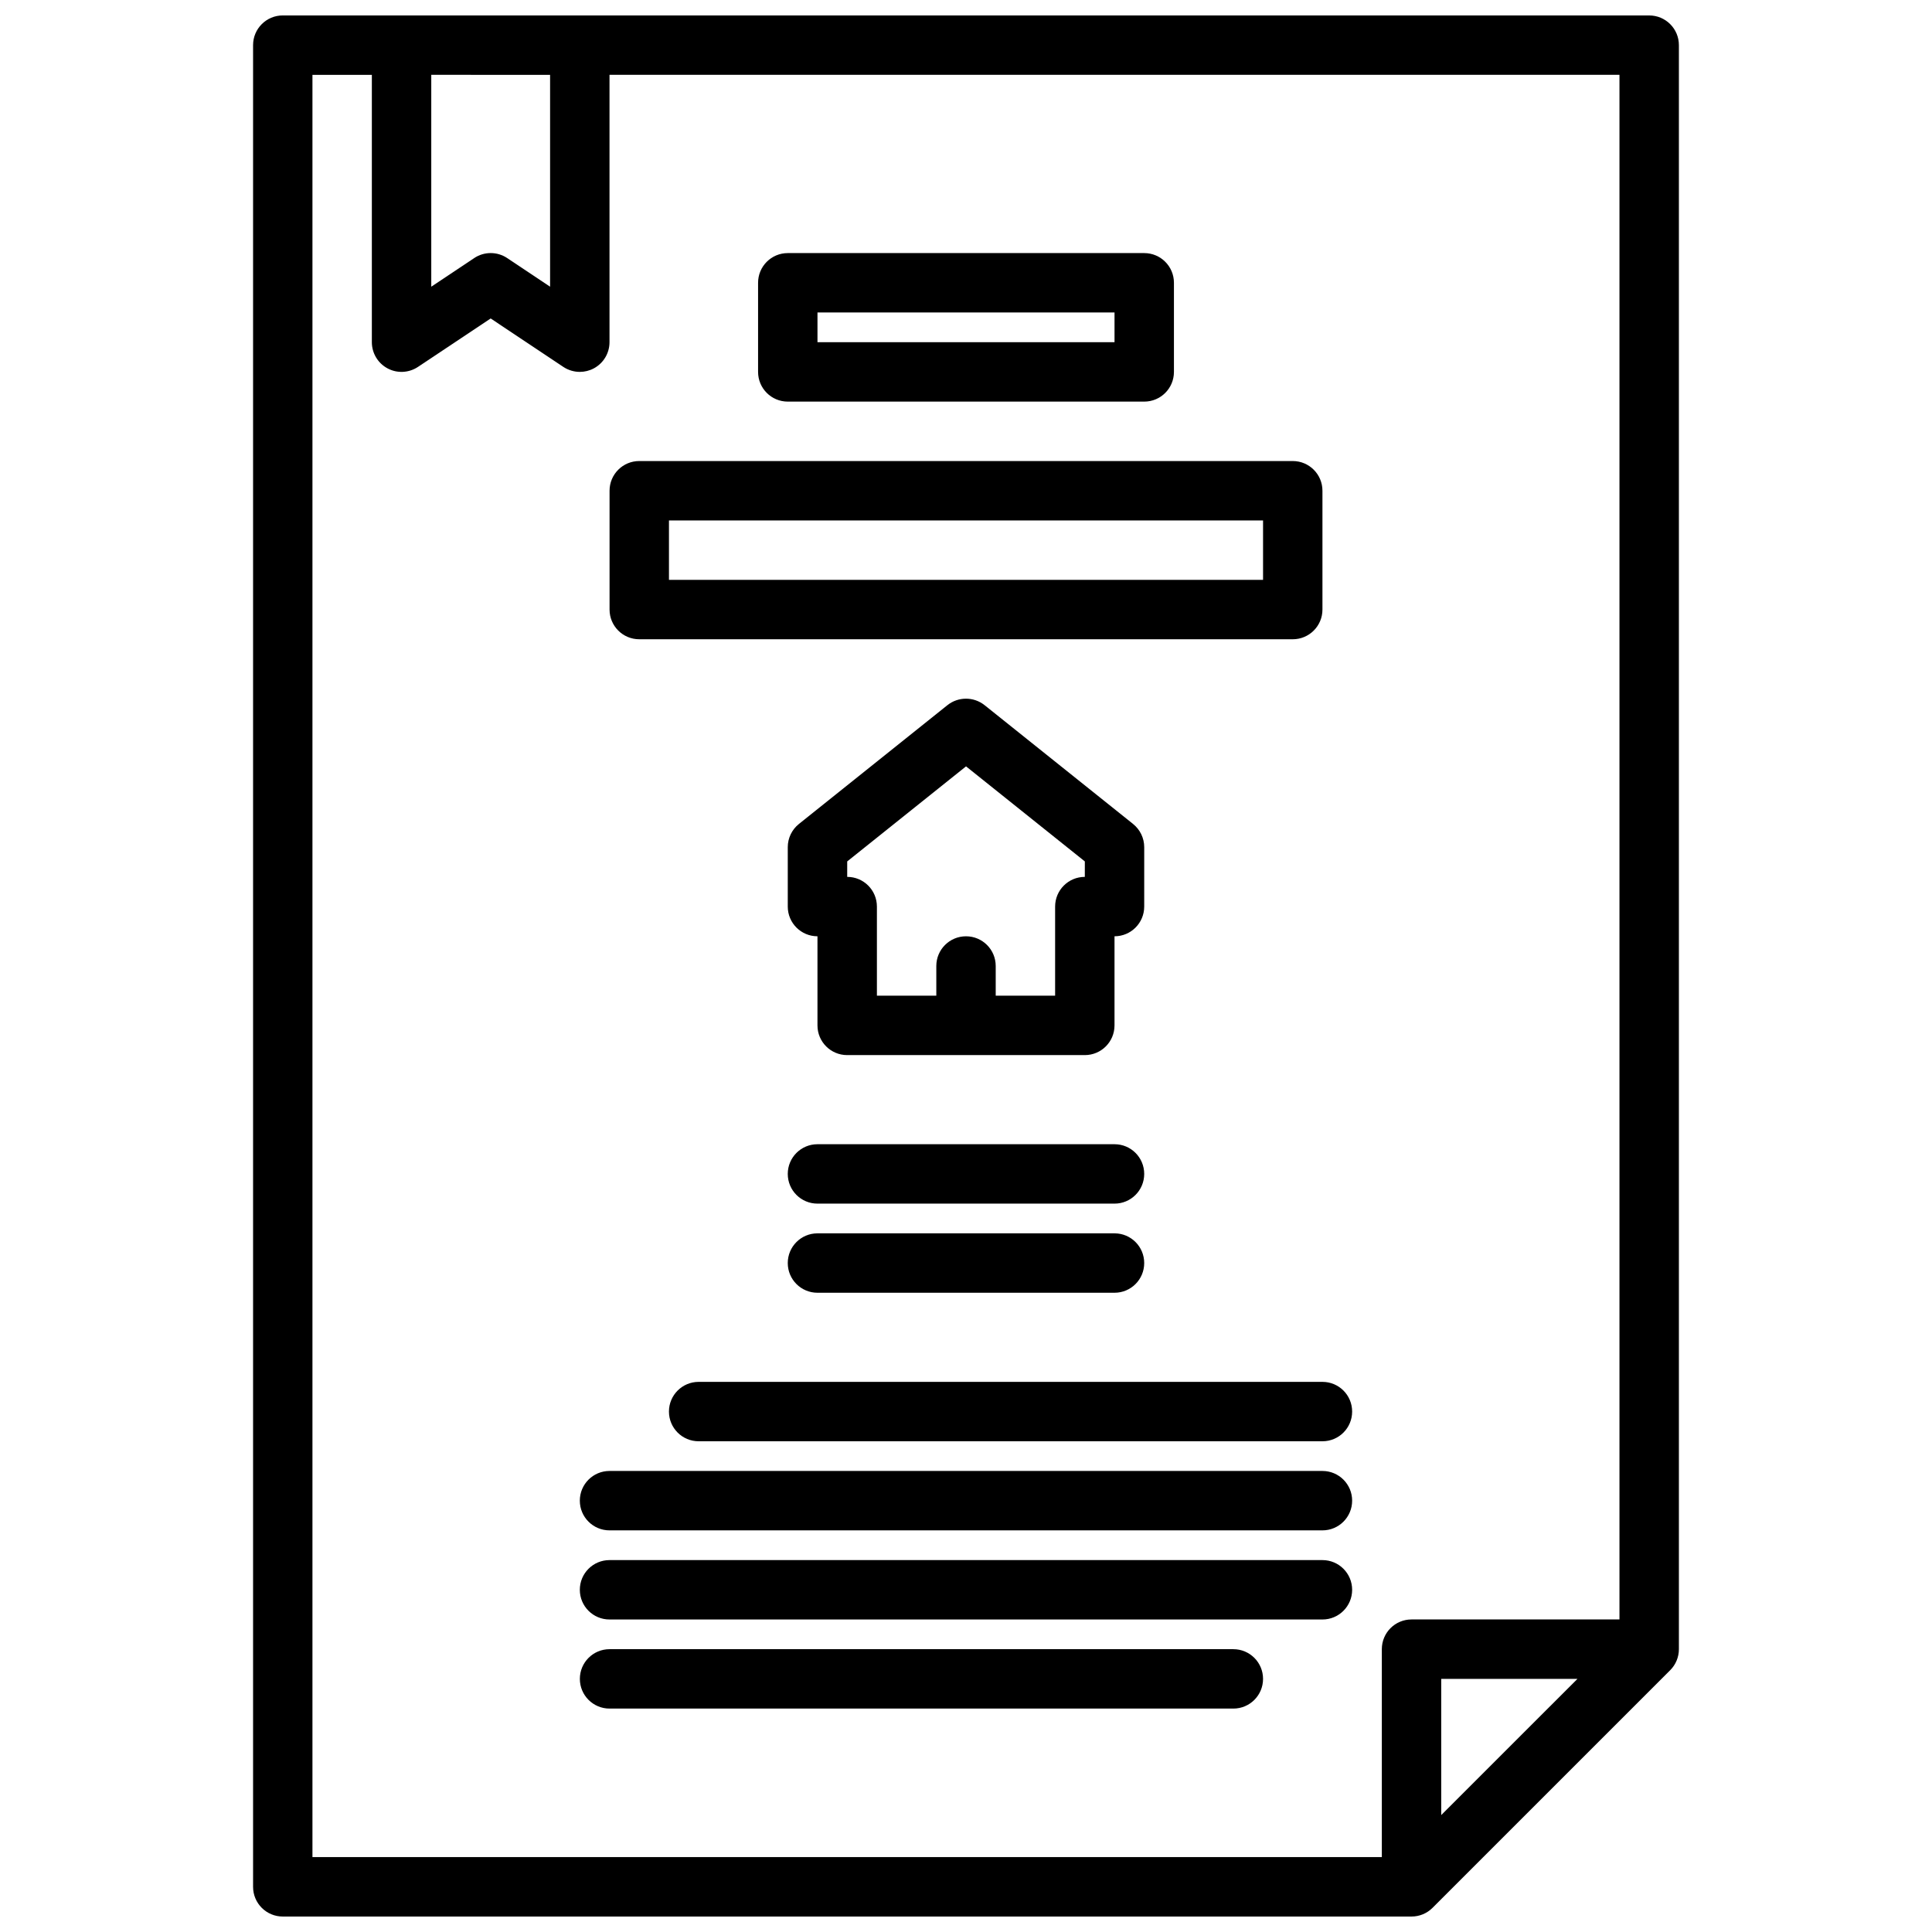
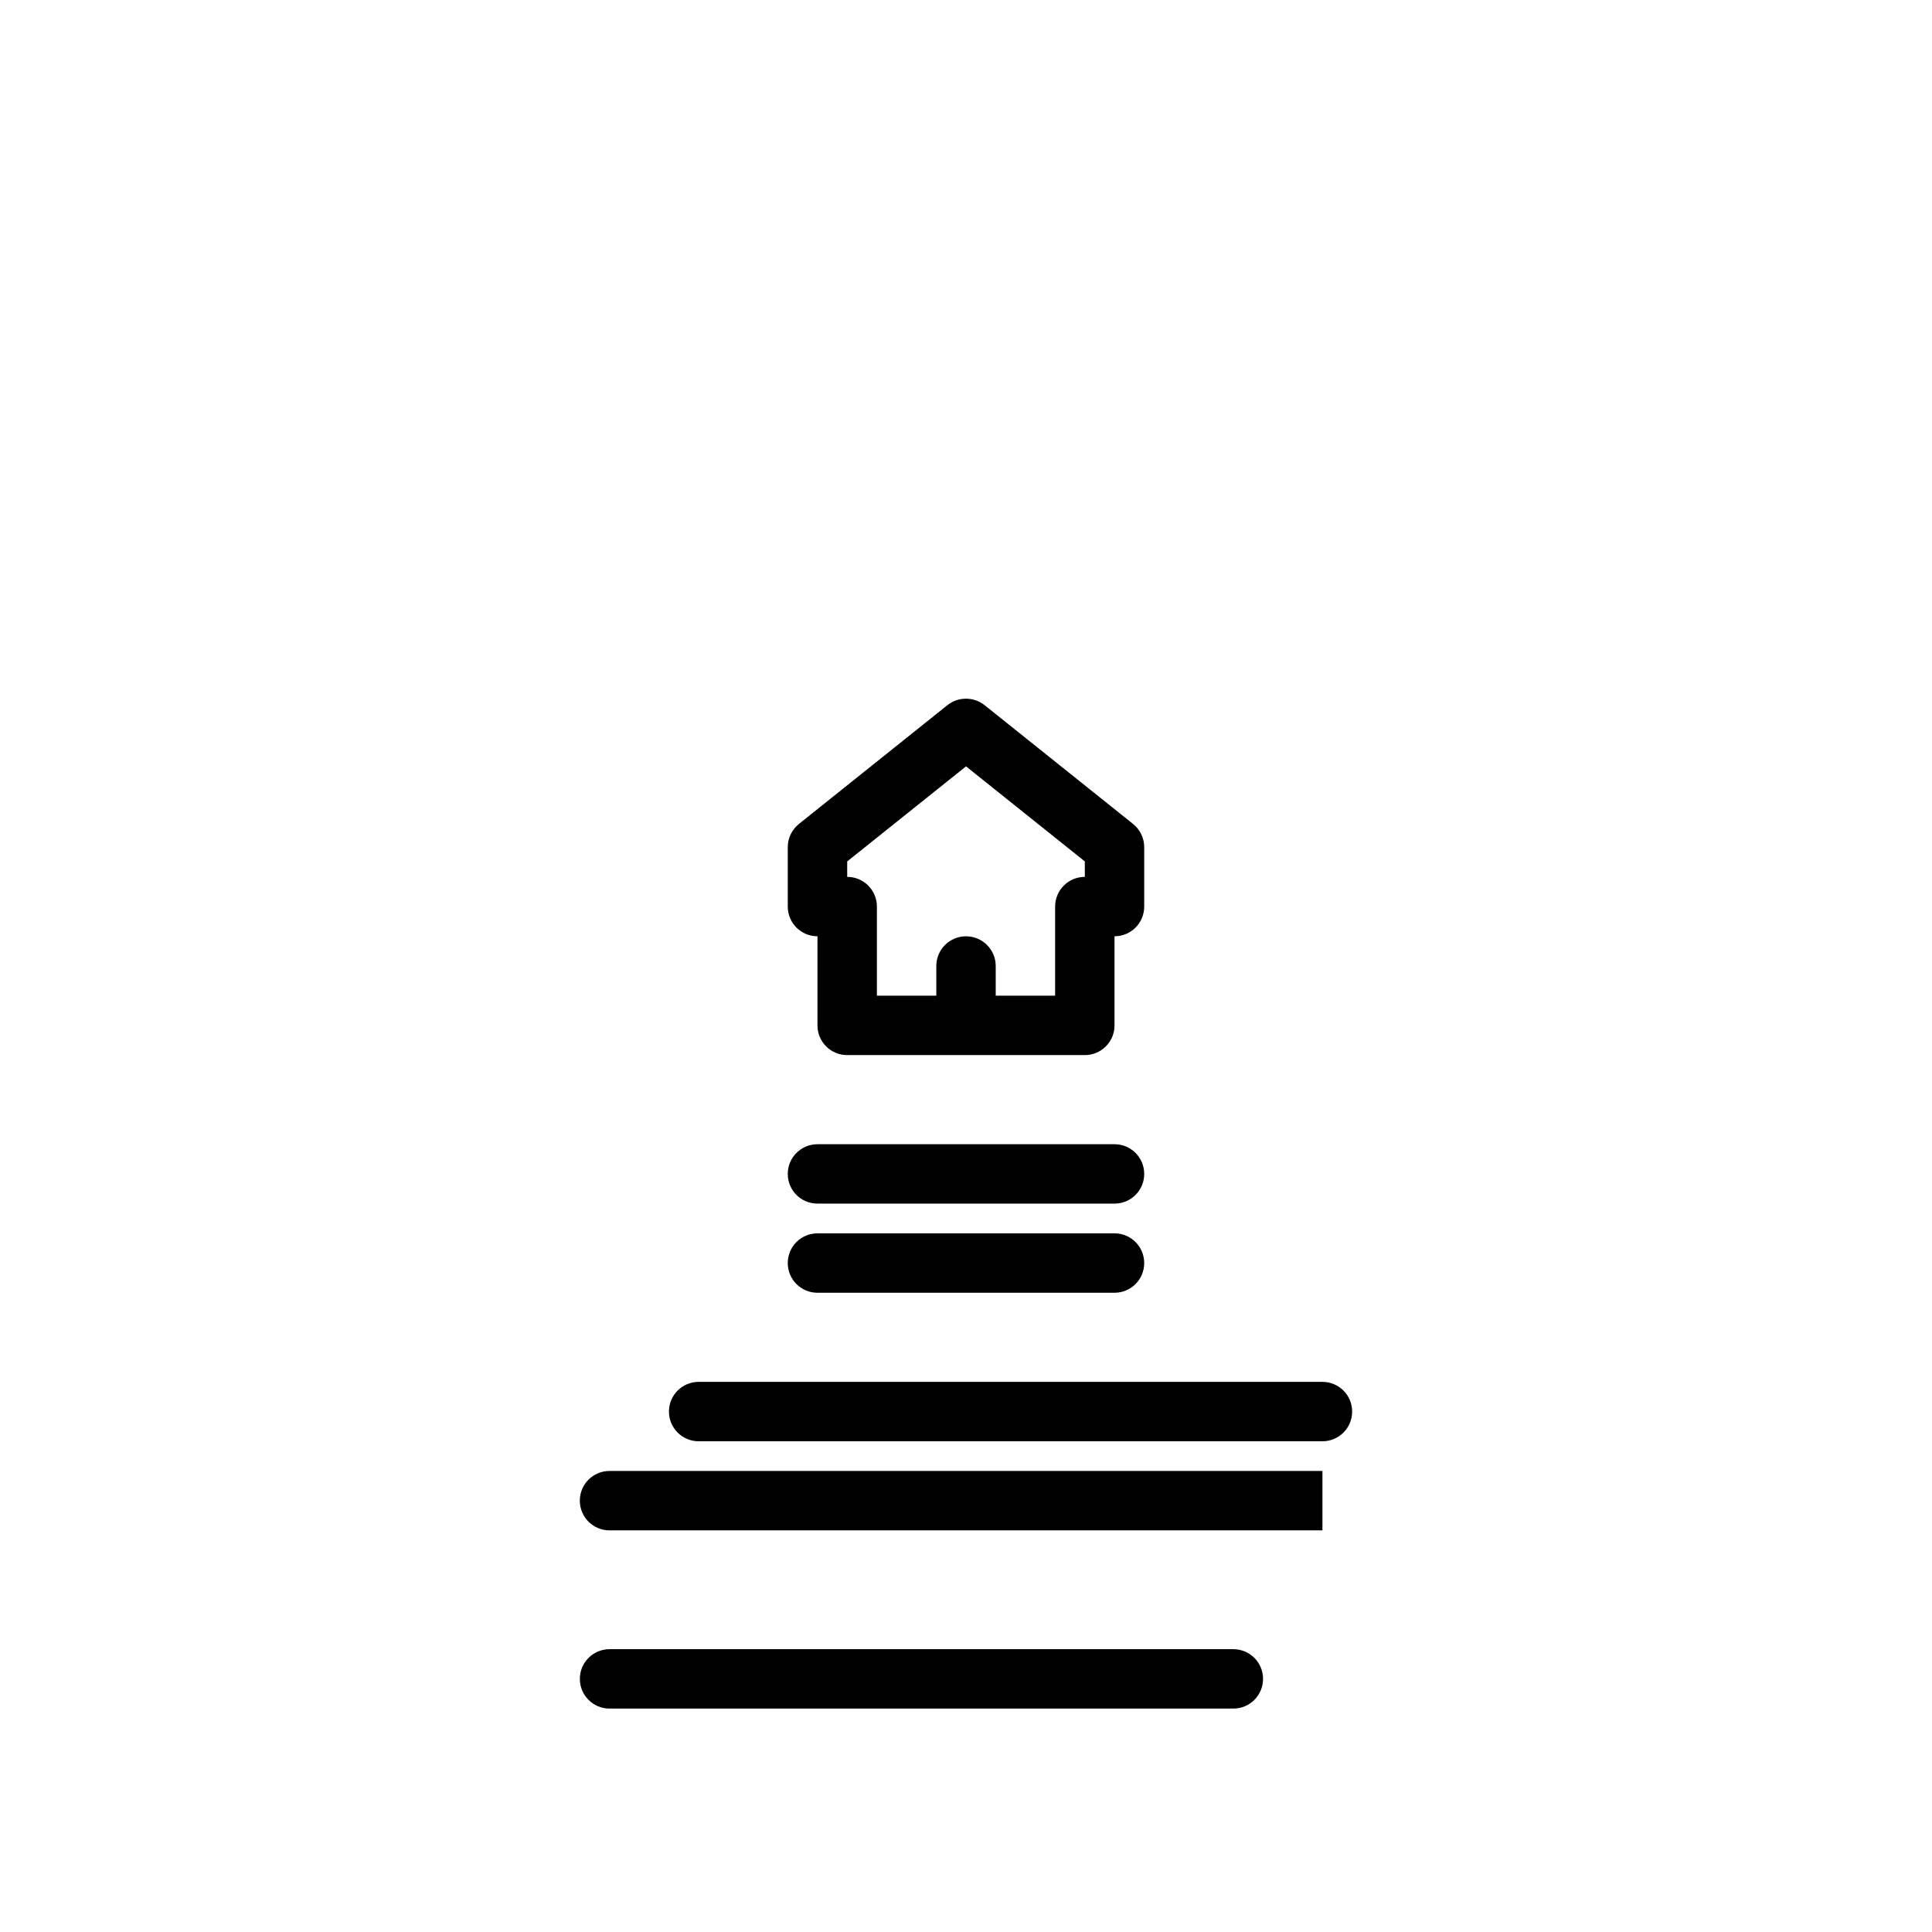
<svg xmlns="http://www.w3.org/2000/svg" width="800px" height="800px" version="1.1" viewBox="144 144 512 512">
  <defs>
    <clipPath id="a">
      <path d="m211 148.09h378v503.81h-378z" />
    </clipPath>
  </defs>
  <g clip-path="url(#a)">
-     <path d="m581.05 148.09h-362.11c-4.352 0-7.871 3.519-7.871 7.871v488.07c0 4.352 3.519 7.871 7.871 7.871h299.13c2.094 0 4.094-0.828 5.566-2.305l62.984-62.977c1.473-1.473 2.305-3.473 2.305-5.566v-425.09c0-4.352-3.516-7.871-7.871-7.871zm-291.27 15.742v56.145l-11.375-7.59c-1.32-0.879-2.848-1.32-4.367-1.32s-3.047 0.441-4.367 1.324l-11.379 7.586v-56.145zm-62.977 472.32v-472.32h15.742v70.848c0 2.906 1.598 5.574 4.156 6.941 2.551 1.379 5.676 1.211 8.078-0.395l19.258-12.828 19.246 12.832c1.316 0.875 2.844 1.324 4.371 1.324 1.273 0 2.551-0.309 3.715-0.93 2.559-1.371 4.156-4.039 4.156-6.941v-70.852h267.65v409.34h-55.105c-4.352 0-7.871 3.519-7.871 7.871v55.105zm335.24-47.234-36.102 36.094v-36.094z" />
-   </g>
+     </g>
  <path d="m439.36 447.23h-78.723c-4.352 0-7.871 3.519-7.871 7.871 0 4.352 3.519 7.871 7.871 7.871h78.719c4.352 0 7.871-3.519 7.871-7.871 0.004-4.352-3.516-7.871-7.867-7.871z" />
  <path d="m439.36 470.85h-78.723c-4.352 0-7.871 3.519-7.871 7.871s3.519 7.871 7.871 7.871h78.719c4.352 0 7.871-3.519 7.871-7.871 0.004-4.352-3.516-7.871-7.867-7.871z" />
  <path d="m494.46 510.21h-165.31c-4.352 0-7.871 3.519-7.871 7.871s3.519 7.871 7.871 7.871h165.31c4.352 0 7.871-3.519 7.871-7.871 0.004-4.352-3.516-7.871-7.871-7.871z" />
-   <path d="m494.46 533.82h-188.93c-4.352 0-7.871 3.519-7.871 7.871 0 4.352 3.519 7.871 7.871 7.871h188.93c4.352 0 7.871-3.519 7.871-7.871 0-4.356-3.519-7.871-7.875-7.871z" />
-   <path d="m494.46 557.44h-188.93c-4.352 0-7.871 3.519-7.871 7.871 0 4.352 3.519 7.871 7.871 7.871h188.93c4.352 0 7.871-3.519 7.871-7.871 0-4.352-3.519-7.871-7.875-7.871z" />
+   <path d="m494.46 533.82h-188.93c-4.352 0-7.871 3.519-7.871 7.871 0 4.352 3.519 7.871 7.871 7.871h188.93z" />
  <path d="m470.85 581.05h-165.31c-4.352 0-7.871 3.519-7.871 7.871 0 4.352 3.519 7.871 7.871 7.871h165.31c4.352 0 7.871-3.519 7.871-7.871 0-4.352-3.519-7.871-7.871-7.871z" />
  <path d="m447.23 368.51c0-2.394-1.086-4.652-2.953-6.148l-39.359-31.488c-2.875-2.289-6.965-2.289-9.84 0l-39.359 31.488c-1.867 1.496-2.953 3.754-2.953 6.148v15.742c0 4.352 3.519 7.871 7.871 7.871v23.617c0 4.352 3.519 7.871 7.871 7.871h62.977c4.352 0 7.871-3.519 7.871-7.871v-23.617c4.352 0 7.871-3.519 7.871-7.871zm-15.742 7.871c-4.352 0-7.871 3.519-7.871 7.871v23.617h-15.742v-7.871c0-4.352-3.519-7.871-7.871-7.871-4.352 0-7.871 3.519-7.871 7.871v7.871h-15.742v-23.617c0-4.352-3.519-7.871-7.871-7.871v-4.094l31.488-25.191 31.488 25.191z" />
-   <path d="m313.41 313.41h173.18c4.352 0 7.871-3.519 7.871-7.871v-31.488c0-4.352-3.519-7.871-7.871-7.871h-173.18c-4.352 0-7.871 3.519-7.871 7.871v31.488c0 4.352 3.519 7.871 7.871 7.871zm7.871-31.488h157.44v15.742l-157.44 0.004z" />
-   <path d="m352.77 250.43h94.465c4.352 0 7.871-3.519 7.871-7.871v-23.617c0-4.352-3.519-7.871-7.871-7.871h-94.465c-4.352 0-7.871 3.519-7.871 7.871v23.617c0 4.352 3.519 7.871 7.871 7.871zm7.871-23.617h78.719v7.871l-78.719 0.004z" />
</svg>